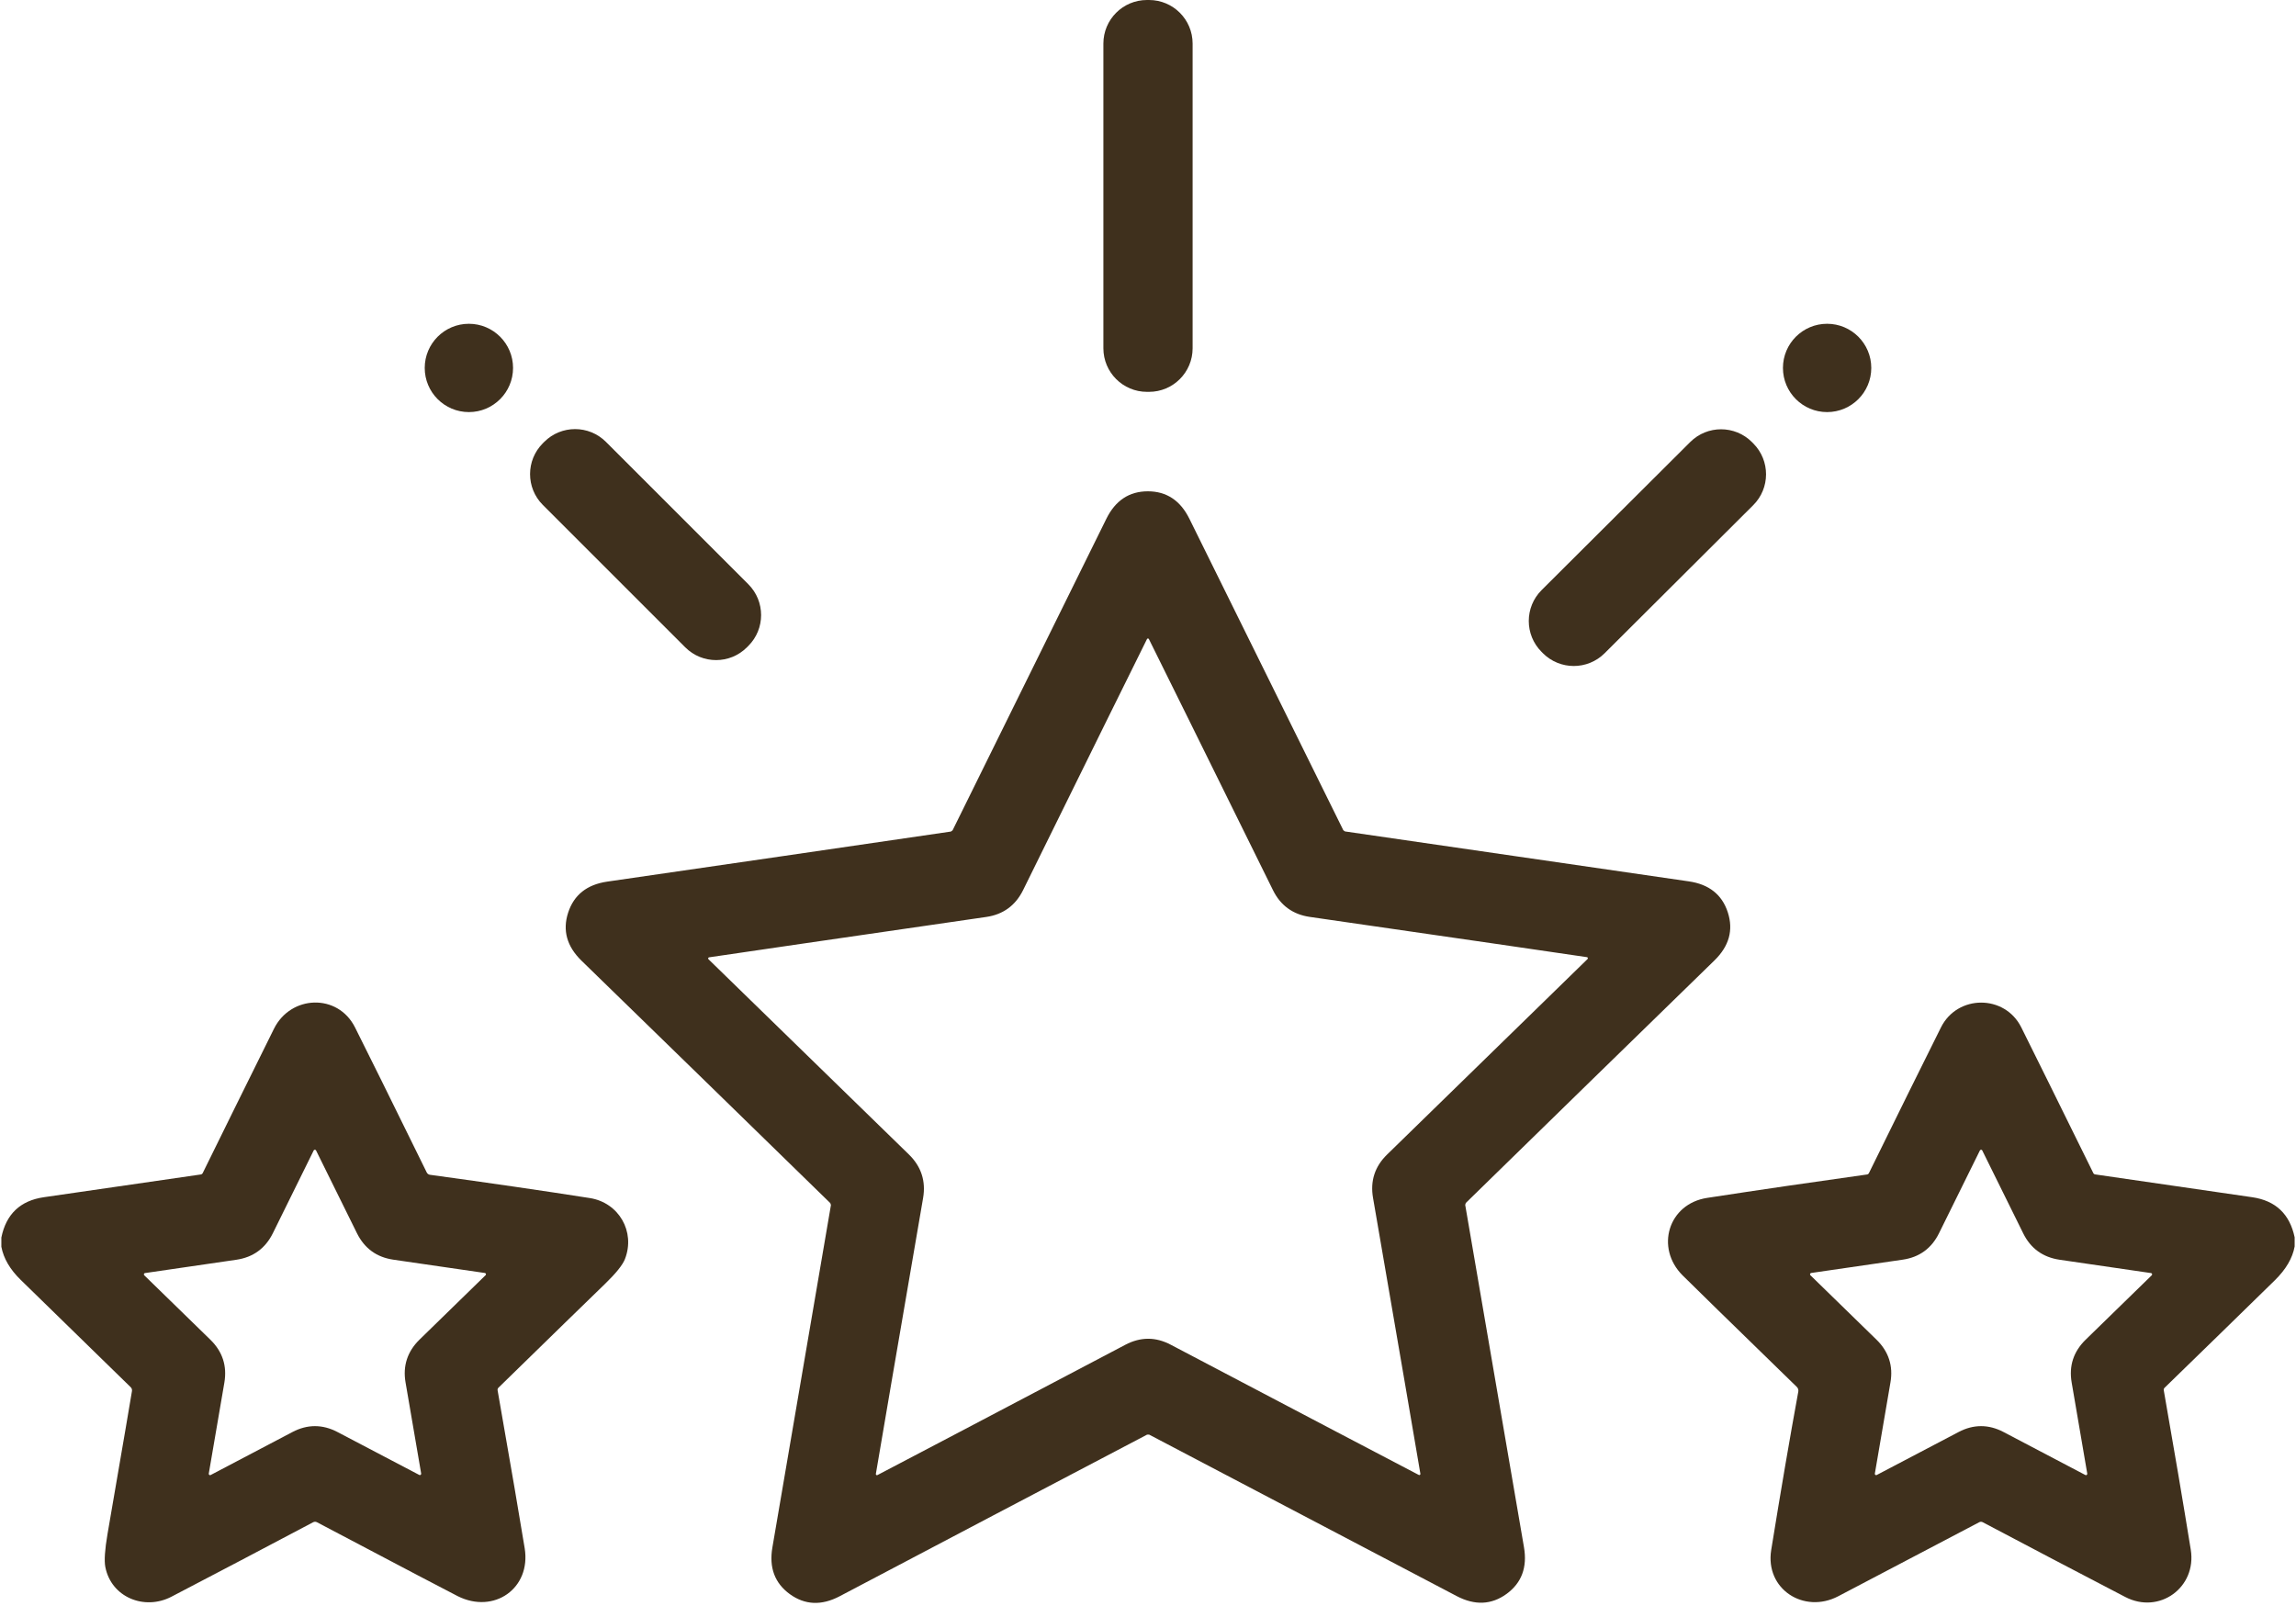
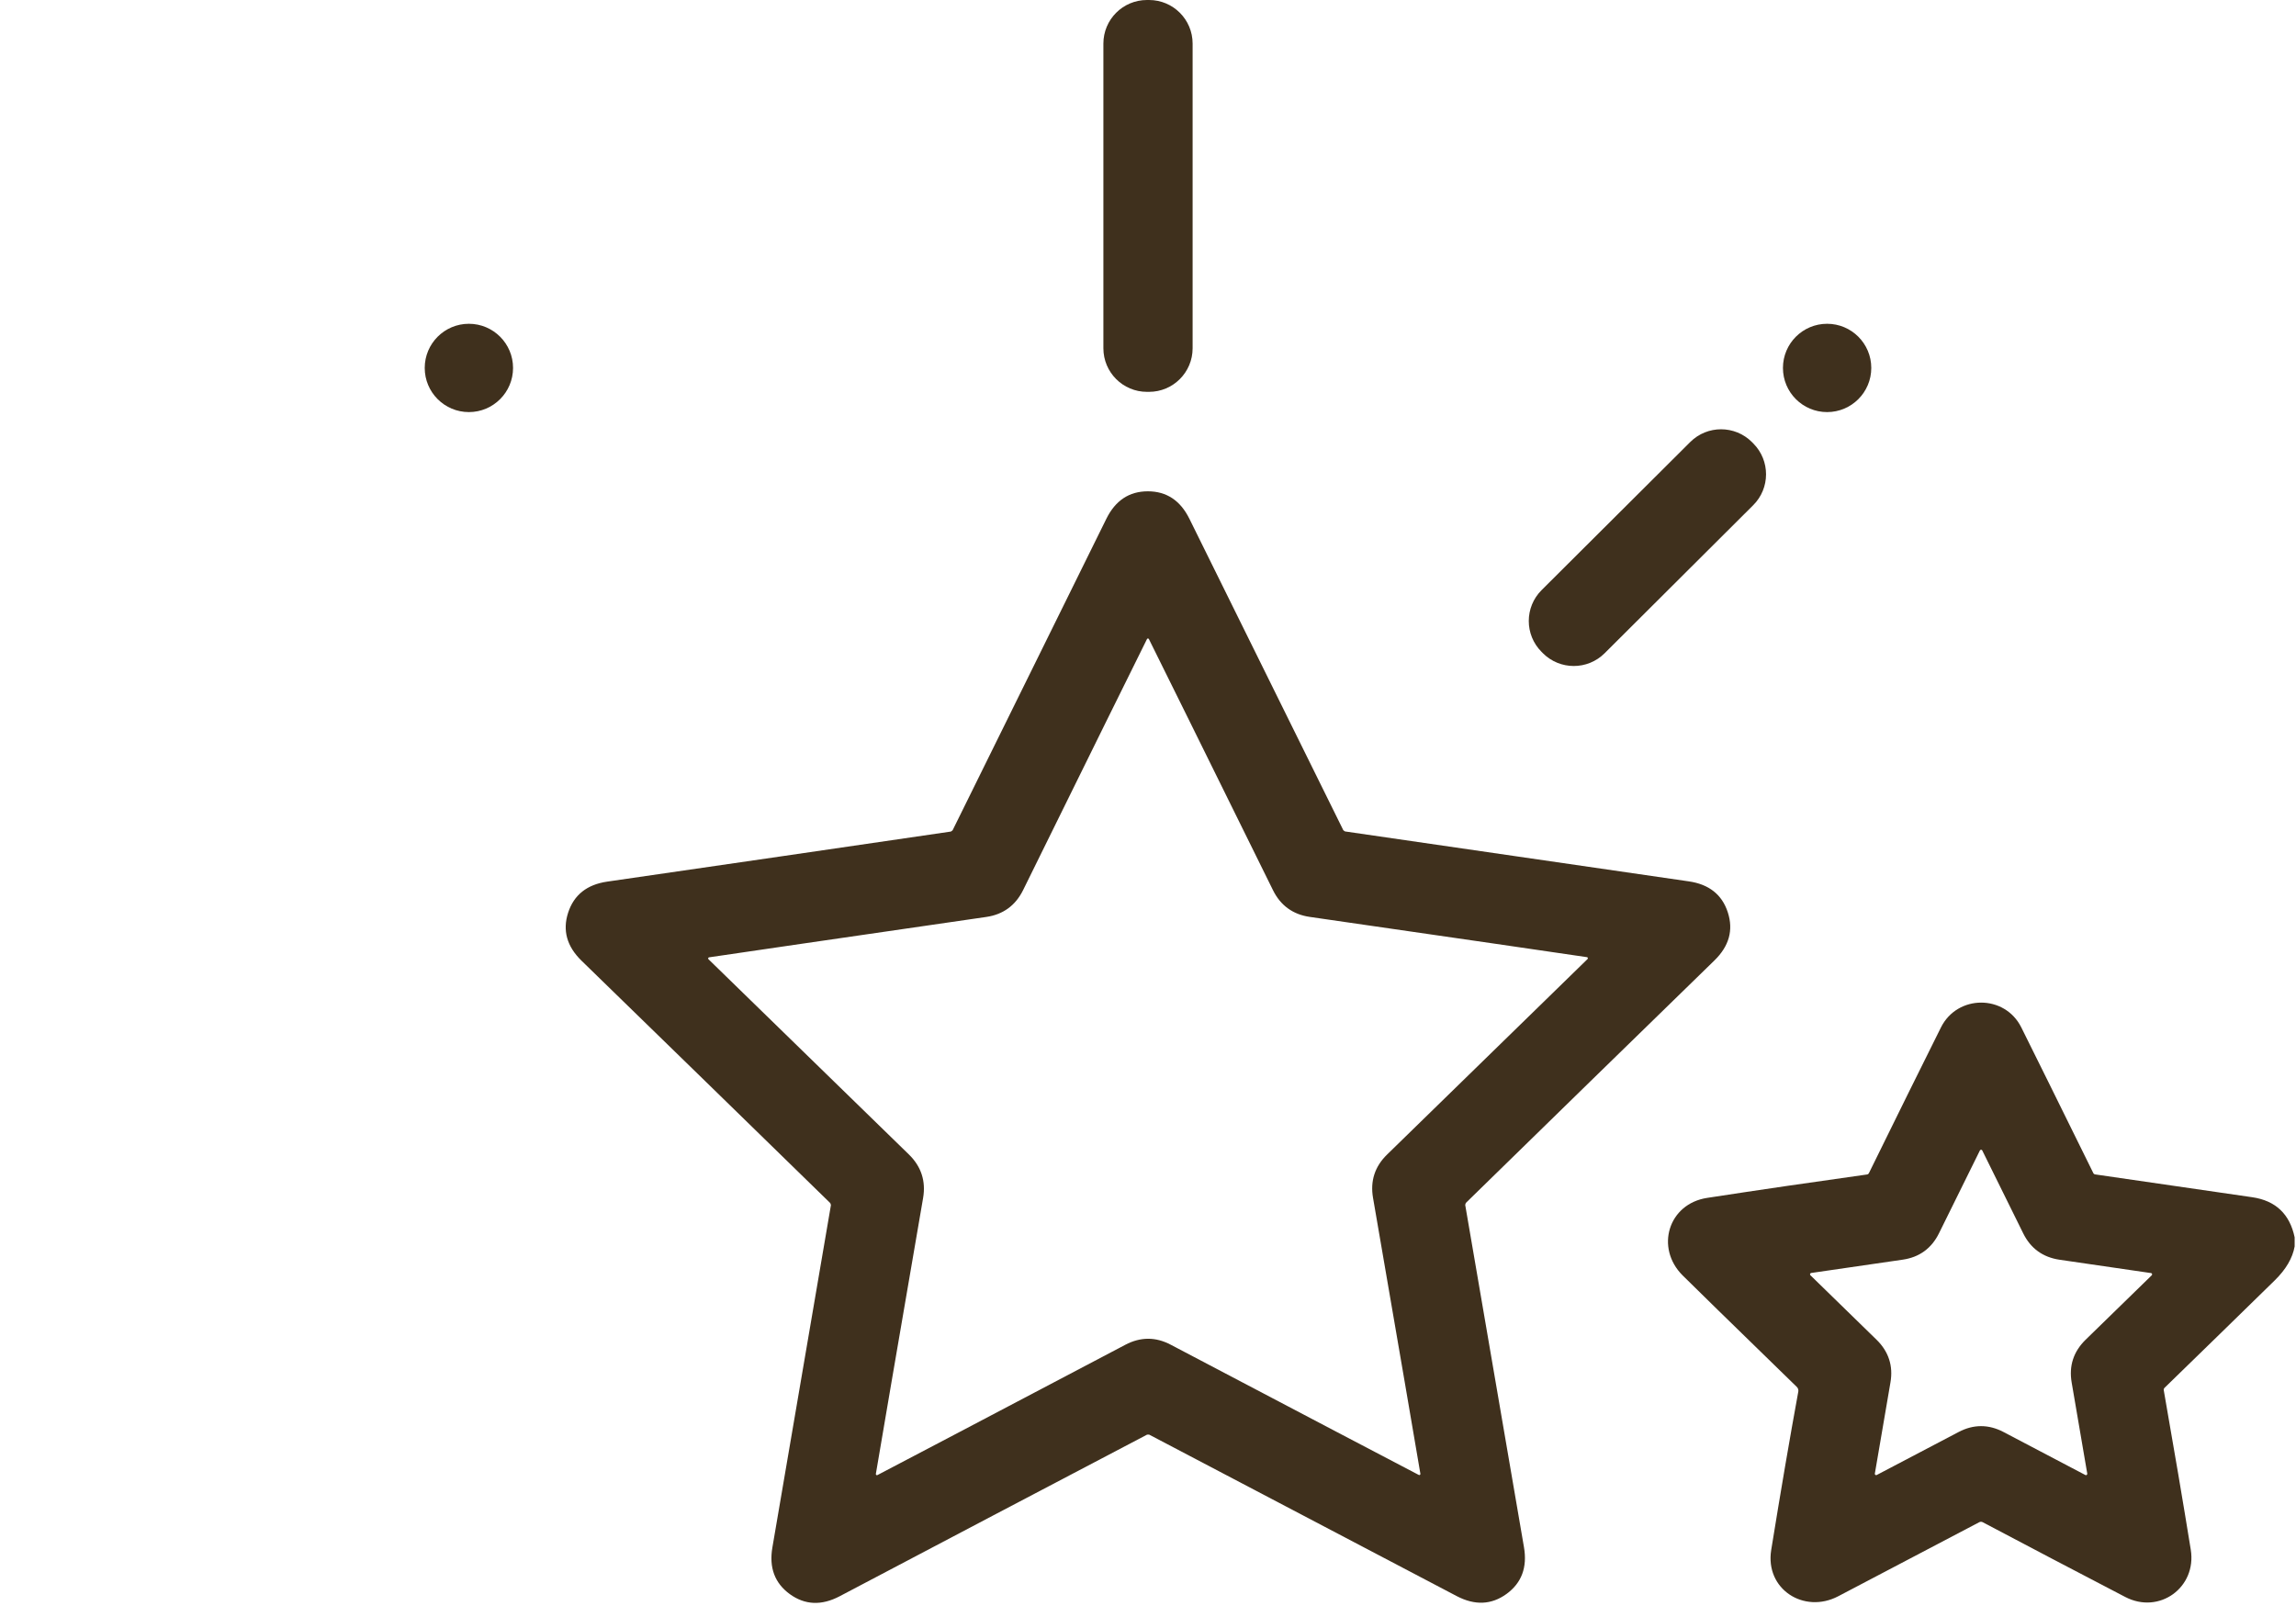
<svg xmlns="http://www.w3.org/2000/svg" width="132" height="93" viewBox="0 0 132 93" fill="none">
  <path d="M66.059 0H65.941C64.557 0 63.435 1.122 63.435 2.506V20.026C63.435 21.41 64.557 22.532 65.941 22.532H66.059C67.443 22.532 68.565 21.41 68.565 20.026V2.506C68.565 1.122 67.443 0 66.059 0Z" fill="#3F301D" />
  <path d="M26.957 23.696C28.359 23.696 29.496 22.559 29.496 21.157C29.496 19.755 28.359 18.618 26.957 18.618C25.555 18.618 24.418 19.755 24.418 21.157C24.418 22.559 25.555 23.696 26.957 23.696Z" fill="#3F301D" />
  <path d="M105.043 23.696C106.445 23.696 107.582 22.559 107.582 21.157C107.582 19.755 106.445 18.618 105.043 18.618C103.641 18.618 102.504 19.755 102.504 21.157C102.504 22.559 103.641 23.696 105.043 23.696Z" fill="#3F301D" />
-   <path d="M31.289 25.409L31.209 25.489C30.229 26.468 30.229 28.056 31.209 29.036L39.395 37.222C40.375 38.202 41.963 38.202 42.942 37.222L43.022 37.142C44.002 36.163 44.002 34.575 43.022 33.595L34.836 25.409C33.856 24.429 32.268 24.429 31.289 25.409Z" fill="#3F301D" />
  <path d="M97.174 25.417L88.63 33.931C87.647 34.91 87.645 36.499 88.624 37.481L88.7 37.558C89.679 38.54 91.268 38.543 92.251 37.564L100.794 29.05C101.776 28.072 101.779 26.482 100.8 25.5L100.724 25.423C99.745 24.441 98.156 24.438 97.174 25.417Z" fill="#3F301D" />
  <path d="M65.992 28.251C67.065 28.251 67.862 28.779 68.382 29.835C71.326 35.804 74.275 41.771 77.227 47.736C77.231 47.74 77.247 47.753 77.276 47.775C77.307 47.797 77.324 47.809 77.328 47.809C83.915 48.77 90.502 49.727 97.089 50.68C98.254 50.848 99.003 51.442 99.334 52.462C99.665 53.481 99.41 54.403 98.567 55.225C93.799 59.868 89.036 64.516 84.275 69.169C84.272 69.172 84.264 69.192 84.252 69.228C84.242 69.262 84.237 69.282 84.237 69.287C85.358 75.847 86.484 82.406 87.615 88.966C87.814 90.126 87.48 91.022 86.613 91.654C85.745 92.284 84.789 92.325 83.747 91.778C77.857 88.679 71.965 85.585 66.07 82.495C66.066 82.493 66.046 82.492 66.008 82.492C65.97 82.492 65.949 82.493 65.946 82.495C60.052 85.587 54.161 88.684 48.273 91.788C47.231 92.336 46.276 92.294 45.407 91.665C44.54 91.034 44.206 90.139 44.406 88.979C45.532 82.419 46.654 75.859 47.771 69.297C47.771 69.292 47.766 69.273 47.756 69.238C47.744 69.202 47.736 69.183 47.732 69.179C42.97 64.53 38.204 59.885 33.433 55.243C32.589 54.42 32.332 53.499 32.663 52.48C32.995 51.46 33.743 50.865 34.909 50.695C41.496 49.741 48.082 48.781 54.667 47.816C54.672 47.815 54.689 47.803 54.719 47.78C54.749 47.76 54.766 47.747 54.767 47.742C57.717 41.776 60.662 35.808 63.603 29.837C64.123 28.78 64.919 28.251 65.992 28.251ZM57.958 52.235C57.604 52.493 57.185 52.657 56.699 52.727C47.779 54.021 42.471 54.795 40.775 55.047C40.764 55.049 40.755 55.052 40.747 55.056C40.739 55.06 40.732 55.065 40.728 55.07C40.723 55.077 40.719 55.084 40.715 55.091C40.712 55.099 40.711 55.108 40.713 55.117C40.713 55.123 40.715 55.131 40.719 55.139C40.723 55.147 40.729 55.155 40.736 55.163C41.962 56.363 45.804 60.106 52.262 66.393C52.612 66.736 52.855 67.116 52.991 67.534C53.126 67.949 53.153 68.399 53.071 68.883C51.544 77.765 50.64 83.052 50.356 84.743C50.355 84.753 50.354 84.763 50.355 84.772C50.356 84.781 50.358 84.788 50.362 84.794C50.367 84.803 50.373 84.81 50.38 84.815C50.386 84.82 50.394 84.823 50.403 84.825C50.41 84.827 50.418 84.827 50.427 84.825C50.435 84.823 50.445 84.82 50.454 84.815C51.975 84.022 56.723 81.526 64.697 77.327C65.131 77.098 65.567 76.983 66.005 76.981C66.443 76.981 66.879 77.097 67.313 77.327C75.291 81.522 80.039 84.016 81.558 84.807C81.568 84.812 81.577 84.816 81.586 84.817C81.595 84.819 81.603 84.819 81.61 84.817C81.619 84.816 81.626 84.812 81.633 84.807C81.64 84.802 81.646 84.796 81.651 84.789C81.655 84.783 81.658 84.776 81.659 84.767C81.661 84.758 81.66 84.748 81.659 84.738C81.374 83.047 80.467 77.76 78.937 68.878C78.853 68.394 78.879 67.943 79.014 67.526C79.15 67.11 79.394 66.731 79.746 66.388C86.201 60.098 90.04 56.353 91.264 55.153C91.271 55.145 91.277 55.137 91.281 55.129C91.285 55.121 91.287 55.113 91.287 55.106C91.289 55.098 91.288 55.089 91.284 55.081C91.283 55.072 91.278 55.064 91.272 55.057C91.267 55.052 91.26 55.048 91.253 55.044C91.245 55.041 91.235 55.038 91.225 55.037C89.529 54.784 84.221 54.014 75.301 52.724C74.815 52.654 74.395 52.49 74.042 52.233C73.686 51.975 73.401 51.626 73.184 51.184C69.197 43.102 66.82 38.294 66.057 36.759C66.052 36.749 66.046 36.741 66.04 36.734C66.034 36.728 66.027 36.723 66.021 36.72C66.012 36.717 66.003 36.715 65.995 36.715C65.986 36.715 65.978 36.717 65.972 36.72C65.965 36.723 65.958 36.728 65.952 36.734C65.946 36.741 65.94 36.749 65.936 36.759C65.172 38.294 62.798 43.104 58.816 51.19C58.597 51.629 58.312 51.978 57.958 52.235Z" fill="#3F301D" />
-   <path d="M0.078 71.69V71.162C0.353 69.811 1.168 69.038 2.525 68.842C6.538 68.262 9.545 67.826 11.545 67.534C11.569 67.53 11.591 67.52 11.611 67.506C11.63 67.492 11.645 67.473 11.656 67.451C12.696 65.331 14.061 62.566 15.75 59.157C16.713 57.215 19.417 57.105 20.409 59.075C21.124 60.494 22.5 63.277 24.536 67.423C24.554 67.457 24.579 67.487 24.611 67.509C24.642 67.532 24.678 67.546 24.716 67.552C28.174 68.026 31.238 68.472 33.91 68.891C35.578 69.153 36.544 70.827 35.928 72.401C35.794 72.741 35.413 73.216 34.782 73.827C33.782 74.794 31.74 76.783 28.656 79.796C28.637 79.815 28.622 79.839 28.613 79.865C28.605 79.891 28.603 79.919 28.608 79.946C29.383 84.378 29.903 87.406 30.165 89.028C30.539 91.332 28.404 92.829 26.316 91.783C25.957 91.605 23.257 90.187 18.217 87.529C18.184 87.513 18.147 87.504 18.11 87.504C18.072 87.505 18.036 87.514 18.003 87.532C15.186 89.024 12.47 90.451 9.856 91.814C8.303 92.623 6.395 91.848 6.055 90.104C5.985 89.742 6.027 89.11 6.181 88.209C7.091 82.921 7.56 80.182 7.587 79.989C7.594 79.95 7.59 79.909 7.578 79.87C7.565 79.832 7.544 79.797 7.515 79.768C7.448 79.699 5.34 77.642 1.191 73.596C0.574 72.995 0.204 72.359 0.078 71.69ZM14.836 71.95C14.488 72.204 14.074 72.366 13.595 72.437C11.25 72.782 9.497 73.038 8.337 73.204C8.32 73.206 8.304 73.215 8.29 73.23C8.283 73.237 8.279 73.245 8.277 73.256C8.274 73.266 8.272 73.275 8.272 73.284C8.273 73.294 8.276 73.304 8.28 73.312C8.284 73.32 8.289 73.328 8.295 73.333C9.137 74.15 10.405 75.387 12.101 77.043C12.446 77.382 12.686 77.756 12.82 78.166C12.954 78.576 12.98 79.02 12.9 79.498C12.501 81.834 12.203 83.58 12.003 84.735C12.001 84.743 12.001 84.752 12.003 84.762C12.005 84.771 12.008 84.78 12.014 84.789C12.019 84.796 12.025 84.802 12.032 84.807C12.042 84.814 12.052 84.819 12.06 84.823C12.07 84.825 12.08 84.825 12.089 84.824C12.099 84.823 12.107 84.82 12.114 84.815C13.149 84.267 14.717 83.443 16.816 82.343C17.245 82.118 17.675 82.006 18.106 82.006C18.539 82.006 18.97 82.118 19.399 82.343C21.499 83.442 23.067 84.265 24.104 84.812C24.111 84.817 24.119 84.819 24.129 84.82C24.138 84.821 24.148 84.82 24.158 84.818C24.166 84.816 24.174 84.812 24.181 84.807C24.191 84.8 24.198 84.793 24.201 84.784C24.212 84.767 24.217 84.749 24.214 84.733C24.014 83.577 23.714 81.831 23.316 79.495C23.233 79.018 23.259 78.574 23.393 78.164C23.527 77.753 23.766 77.378 24.111 77.038C25.806 75.382 27.074 74.145 27.915 73.328C27.921 73.322 27.926 73.315 27.93 73.307C27.934 73.299 27.937 73.289 27.938 73.279C27.938 73.27 27.937 73.262 27.935 73.253C27.932 73.241 27.927 73.232 27.92 73.225C27.907 73.21 27.89 73.2 27.874 73.199C26.713 73.032 24.959 72.778 22.613 72.434C22.134 72.364 21.72 72.202 21.372 71.95C21.023 71.696 20.741 71.352 20.524 70.917C19.472 68.794 18.688 67.206 18.171 66.154C18.167 66.146 18.162 66.139 18.155 66.133C18.148 66.126 18.139 66.121 18.13 66.118C18.123 66.114 18.114 66.112 18.104 66.112C18.093 66.112 18.084 66.114 18.075 66.118C18.066 66.121 18.057 66.126 18.05 66.133C18.043 66.139 18.038 66.146 18.034 66.154C17.517 67.206 16.734 68.795 15.683 70.92C15.469 71.353 15.186 71.696 14.836 71.95Z" fill="#3F301D" />
  <path d="M131.922 71.149V71.674C131.802 72.344 131.42 72.995 130.776 73.626C128.683 75.674 126.572 77.734 124.441 79.804C124.424 79.821 124.411 79.842 124.403 79.865C124.395 79.888 124.393 79.913 124.397 79.938C124.988 83.308 125.506 86.365 125.95 89.11C126.3 91.281 124.142 92.849 122.185 91.83C119.286 90.321 116.555 88.888 113.992 87.532C113.96 87.514 113.925 87.505 113.889 87.505C113.853 87.505 113.817 87.514 113.786 87.532C112.491 88.217 109.79 89.636 105.682 91.788C103.717 92.818 101.466 91.382 101.829 89.128C102.381 85.712 102.9 82.675 103.387 80.018C103.396 79.97 103.393 79.921 103.378 79.875C103.363 79.829 103.337 79.787 103.302 79.752C99.431 75.984 97.242 73.845 96.733 73.335C95.152 71.752 95.909 69.223 98.147 68.881C101.157 68.419 104.218 67.971 107.332 67.536C107.357 67.533 107.38 67.524 107.401 67.51C107.421 67.495 107.437 67.476 107.448 67.454C109.126 64.038 110.506 61.245 111.589 59.077C112.537 57.182 115.253 57.174 116.204 59.072C116.87 60.406 118.251 63.2 120.347 67.454C120.357 67.475 120.372 67.492 120.391 67.506C120.41 67.519 120.432 67.528 120.455 67.531C122.846 67.882 125.854 68.318 129.478 68.842C130.826 69.038 131.64 69.807 131.922 71.149ZM110.628 71.95C110.278 72.204 109.864 72.365 109.385 72.434C107.04 72.779 105.287 73.034 104.126 73.199C104.11 73.201 104.093 73.211 104.08 73.227C104.073 73.234 104.068 73.242 104.065 73.251C104.061 73.261 104.06 73.271 104.062 73.281C104.063 73.301 104.071 73.319 104.083 73.33C104.924 74.146 106.193 75.383 107.889 77.041C108.234 77.379 108.473 77.753 108.607 78.164C108.741 78.574 108.767 79.018 108.684 79.495C108.288 81.833 107.989 83.579 107.788 84.733C107.786 84.741 107.786 84.75 107.788 84.759C107.789 84.768 107.793 84.778 107.798 84.787C107.804 84.795 107.81 84.802 107.817 84.807C107.825 84.814 107.834 84.819 107.842 84.82C107.852 84.823 107.862 84.823 107.871 84.823C107.881 84.822 107.889 84.819 107.896 84.815C108.933 84.267 110.502 83.443 112.604 82.343C113.031 82.118 113.461 82.006 113.894 82.006C114.325 82.006 114.755 82.118 115.184 82.343C117.283 83.443 118.852 84.267 119.888 84.815C119.895 84.82 119.904 84.823 119.913 84.824C119.922 84.825 119.932 84.825 119.943 84.823C119.951 84.819 119.959 84.815 119.966 84.81C119.974 84.803 119.981 84.796 119.986 84.789C119.992 84.781 119.996 84.771 119.998 84.762C120 84.753 120.001 84.744 119.999 84.735C119.798 83.58 119.5 81.834 119.103 79.498C119.021 79.02 119.046 78.577 119.18 78.166C119.314 77.756 119.554 77.382 119.899 77.043C121.595 75.387 122.863 74.15 123.705 73.333C123.711 73.328 123.716 73.32 123.72 73.312C123.724 73.304 123.727 73.294 123.728 73.284C123.728 73.275 123.727 73.267 123.725 73.258C123.722 73.246 123.717 73.237 123.71 73.23C123.696 73.215 123.68 73.206 123.663 73.204C122.503 73.038 120.75 72.782 118.405 72.437C117.926 72.366 117.512 72.204 117.161 71.95C116.813 71.698 116.531 71.354 116.317 70.92C115.264 68.795 114.48 67.206 113.963 66.154C113.957 66.139 113.943 66.126 113.925 66.118C113.916 66.114 113.907 66.112 113.896 66.112C113.886 66.112 113.877 66.114 113.868 66.118C113.858 66.121 113.85 66.126 113.843 66.133C113.836 66.139 113.83 66.146 113.827 66.154C113.31 67.206 112.525 68.795 111.473 70.92C111.259 71.353 110.977 71.696 110.628 71.95Z" fill="#3F301D" />
</svg>